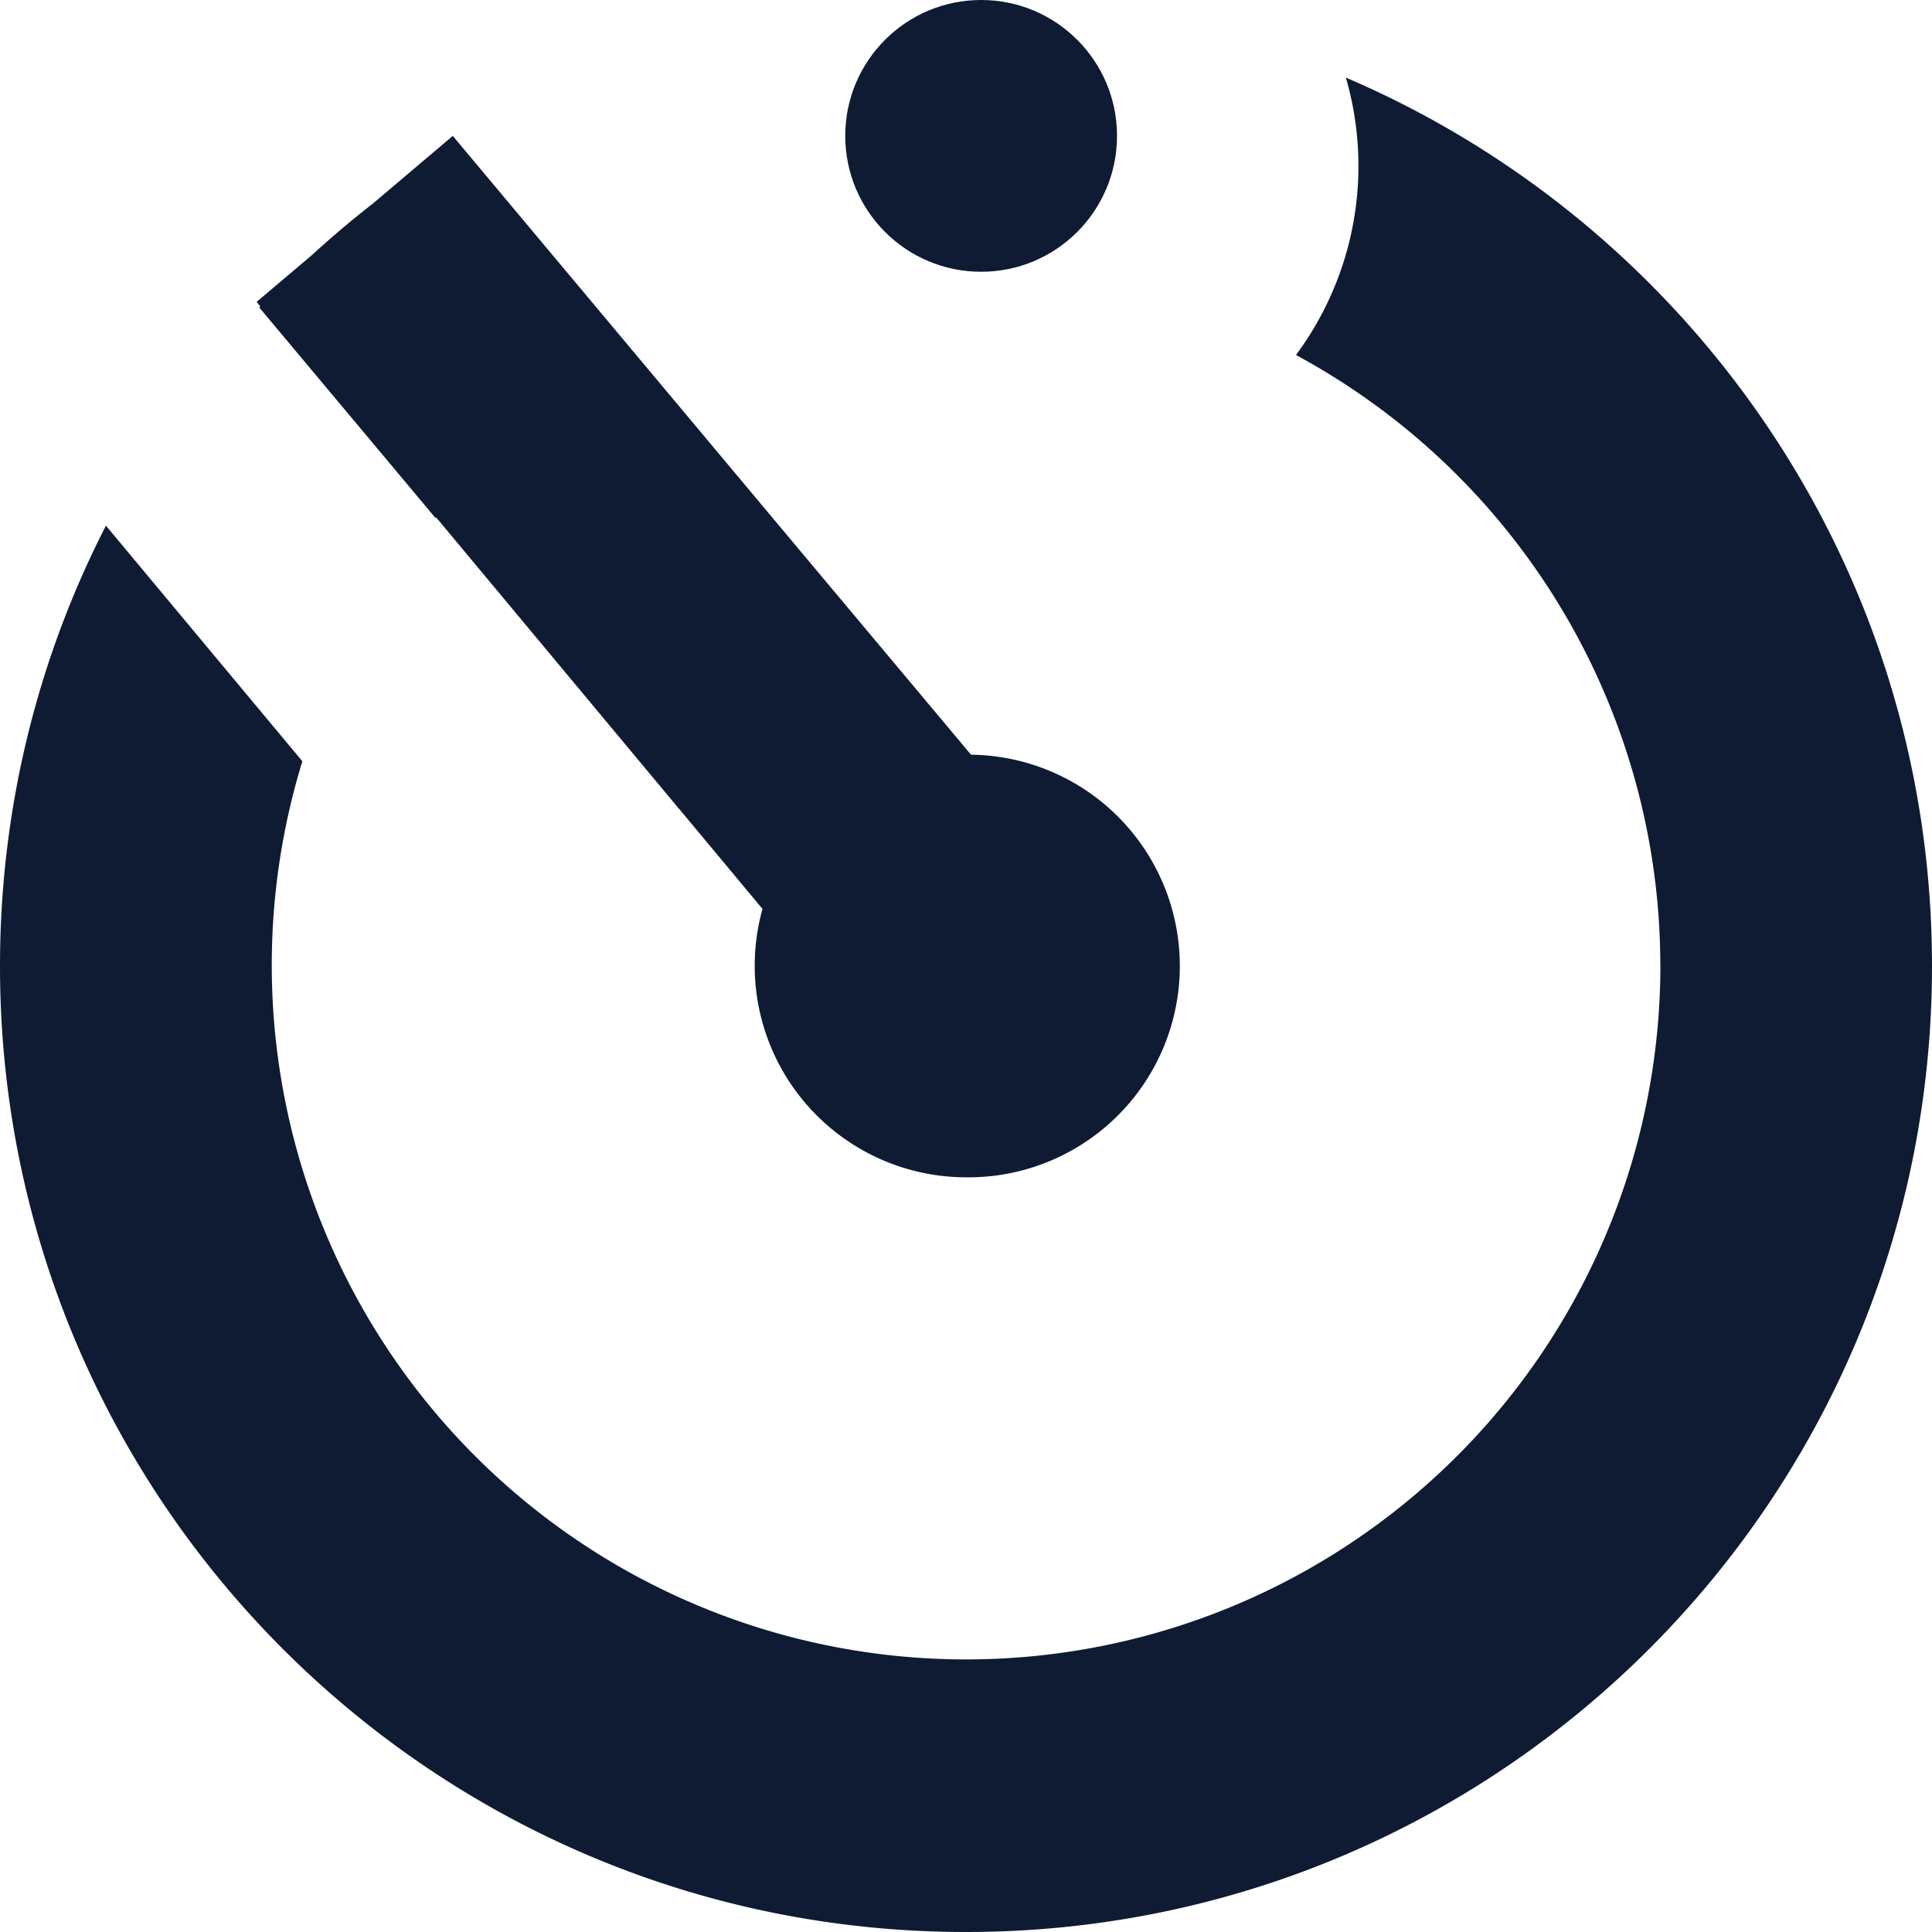
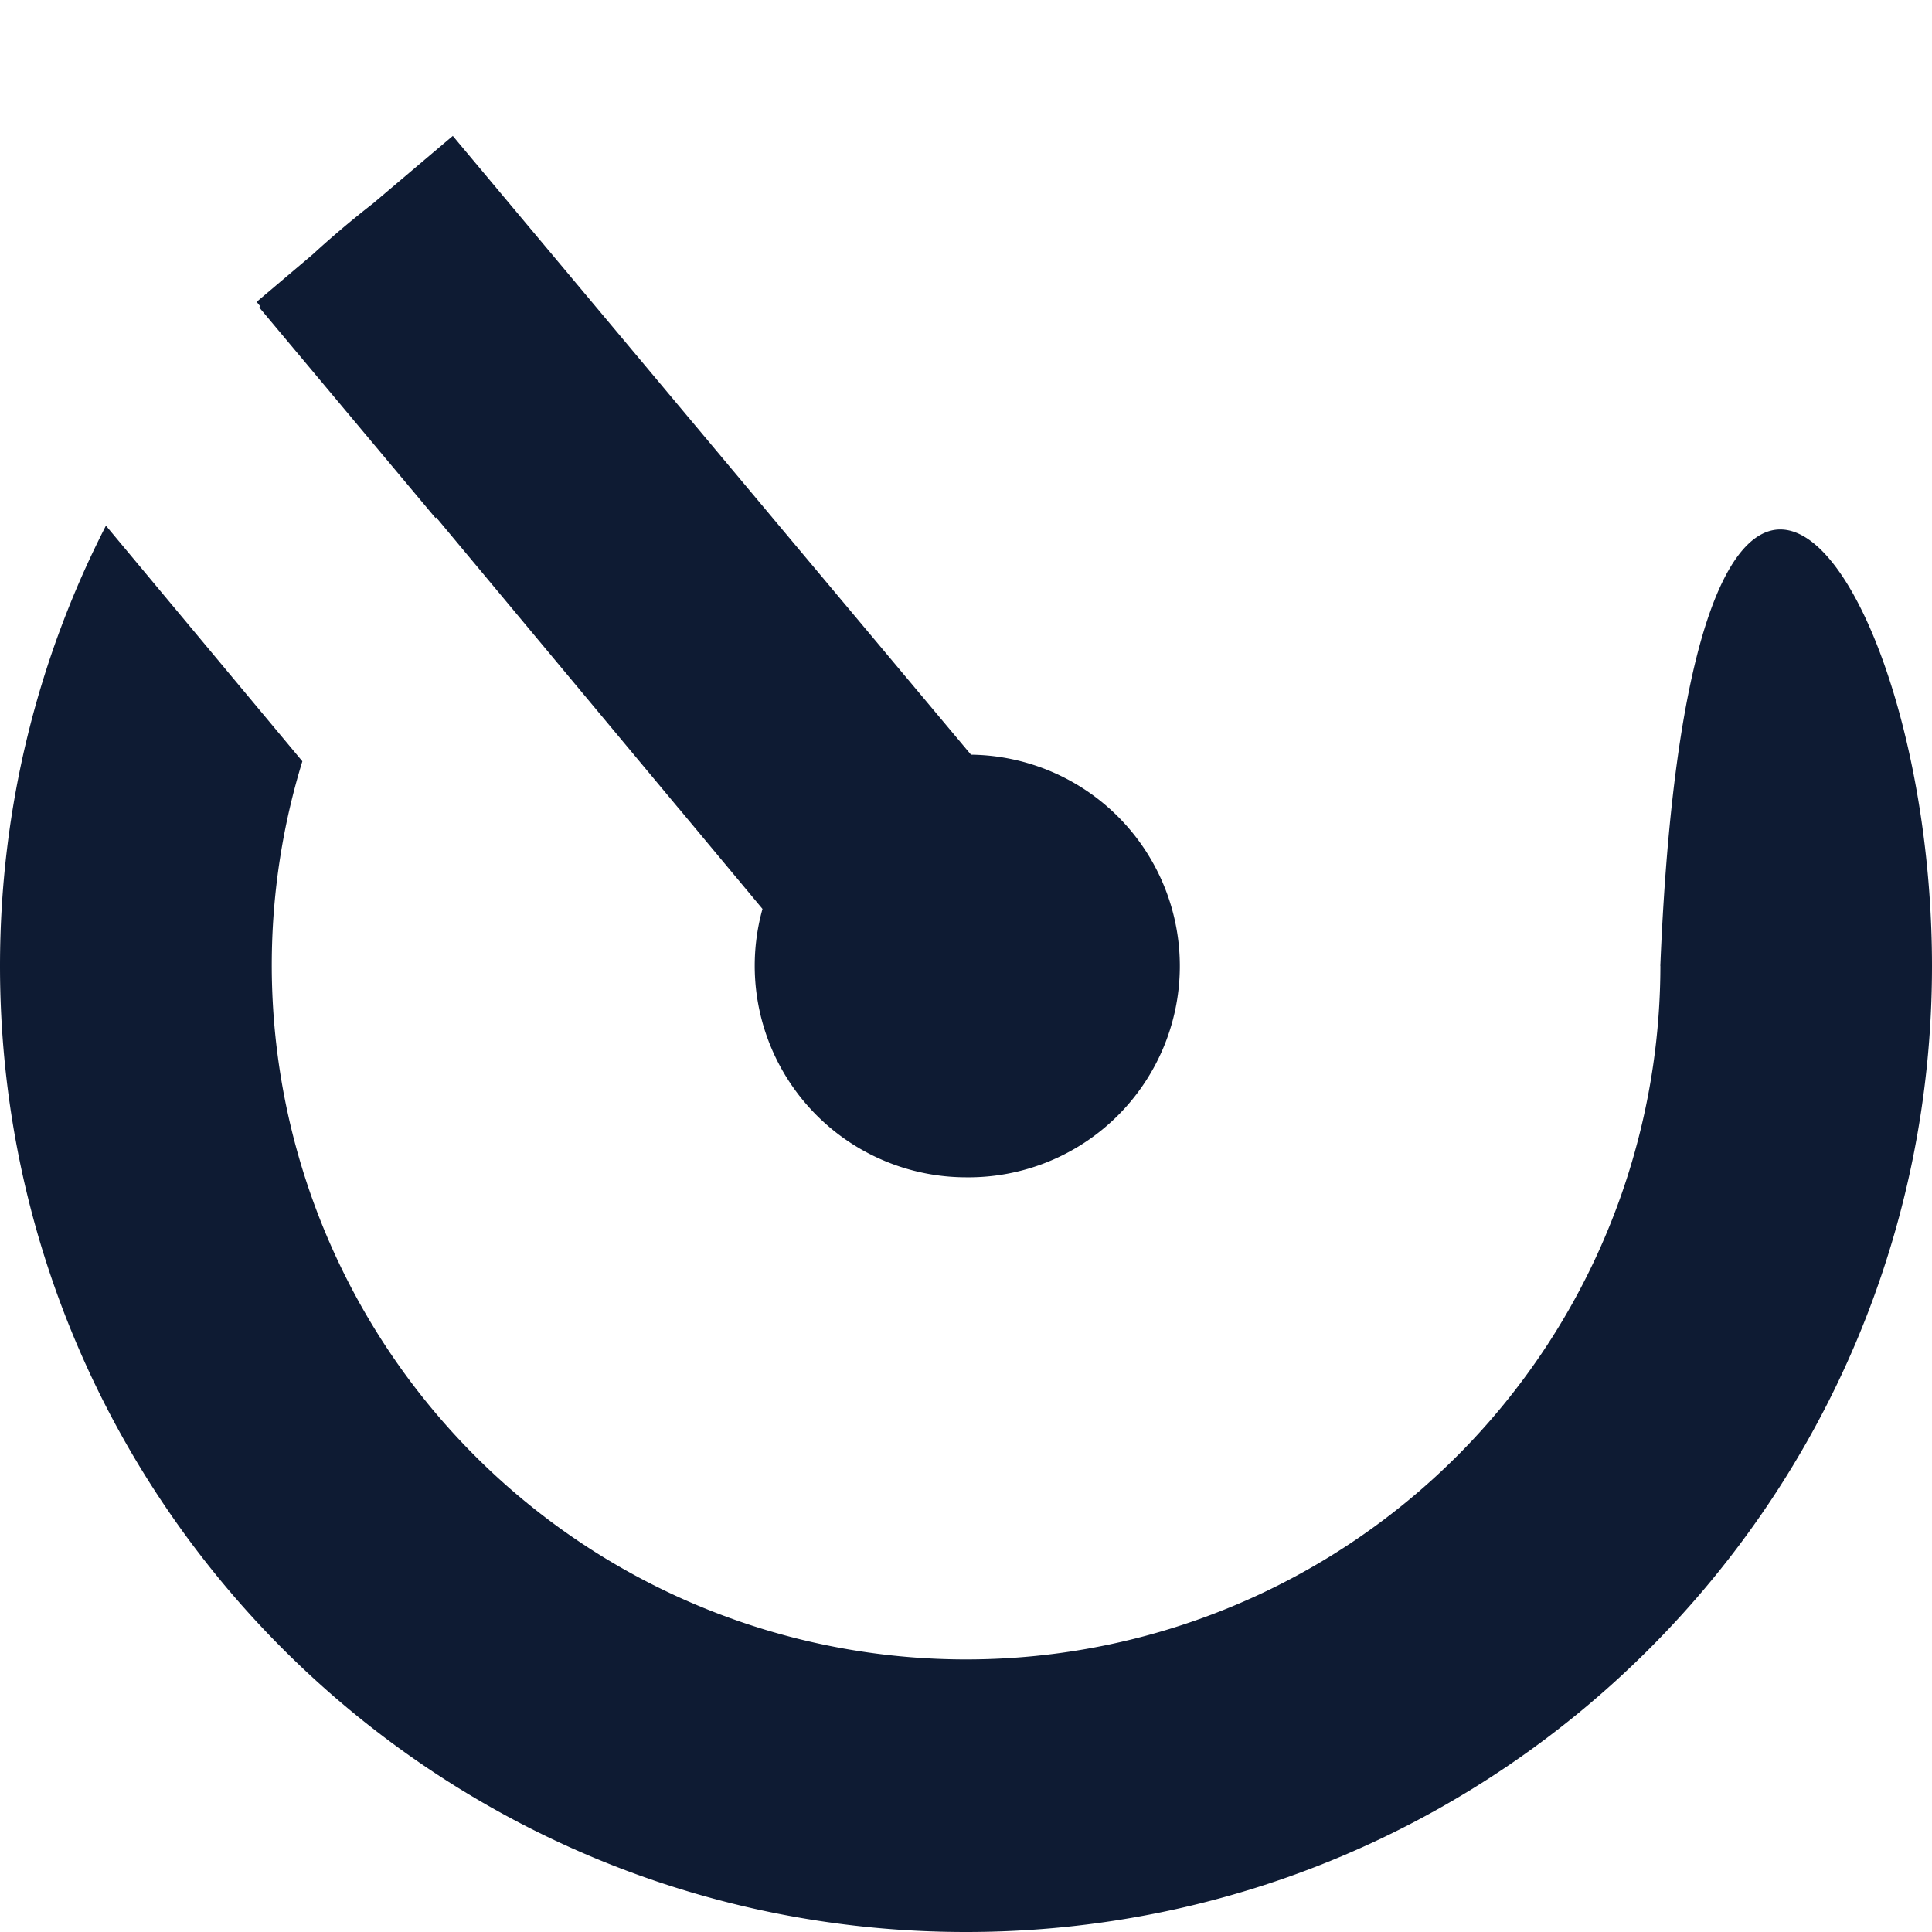
<svg xmlns="http://www.w3.org/2000/svg" width="24" height="24" viewBox="0 0 24 24" fill="none">
-   <circle cx="12.188" cy="1.688" r="1.688" fill="#0E1B33" />
-   <path fill-rule="evenodd" clip-rule="evenodd" d="M20.625 12a8.62 8.62 0 00-4.526-7.59 3.94 3.94 0 00.62-3.446C21.002 2.797 24 7.048 24 12c0 6.627-5.372 12-12 12-6.627 0-12-5.373-12-12 0-1.97.475-3.83 1.316-5.47l2.44 2.927A8.625 8.625 0 1020.626 12zM8.438 10.05l1.034 1.241A2.628 2.628 0 0012 14.625a2.625 2.625 0 00.062-5.25L9.706 6.563l-4.002-4.78-.079-.095-.992.84c-.257.2-.507.411-.748.632l-.697.59.046.056-.013.014 2.19 2.616.007-.009 3.02 3.624z" fill="#0E1B33" />
+   <path fill-rule="evenodd" clip-rule="evenodd" d="M20.625 12C21.002 2.797 24 7.048 24 12c0 6.627-5.372 12-12 12-6.627 0-12-5.373-12-12 0-1.97.475-3.83 1.316-5.47l2.44 2.927A8.625 8.625 0 1020.626 12zM8.438 10.05l1.034 1.241A2.628 2.628 0 0012 14.625a2.625 2.625 0 00.062-5.25L9.706 6.563l-4.002-4.78-.079-.095-.992.84c-.257.2-.507.411-.748.632l-.697.59.046.056-.013.014 2.19 2.616.007-.009 3.02 3.624z" fill="#0E1B33" />
</svg>